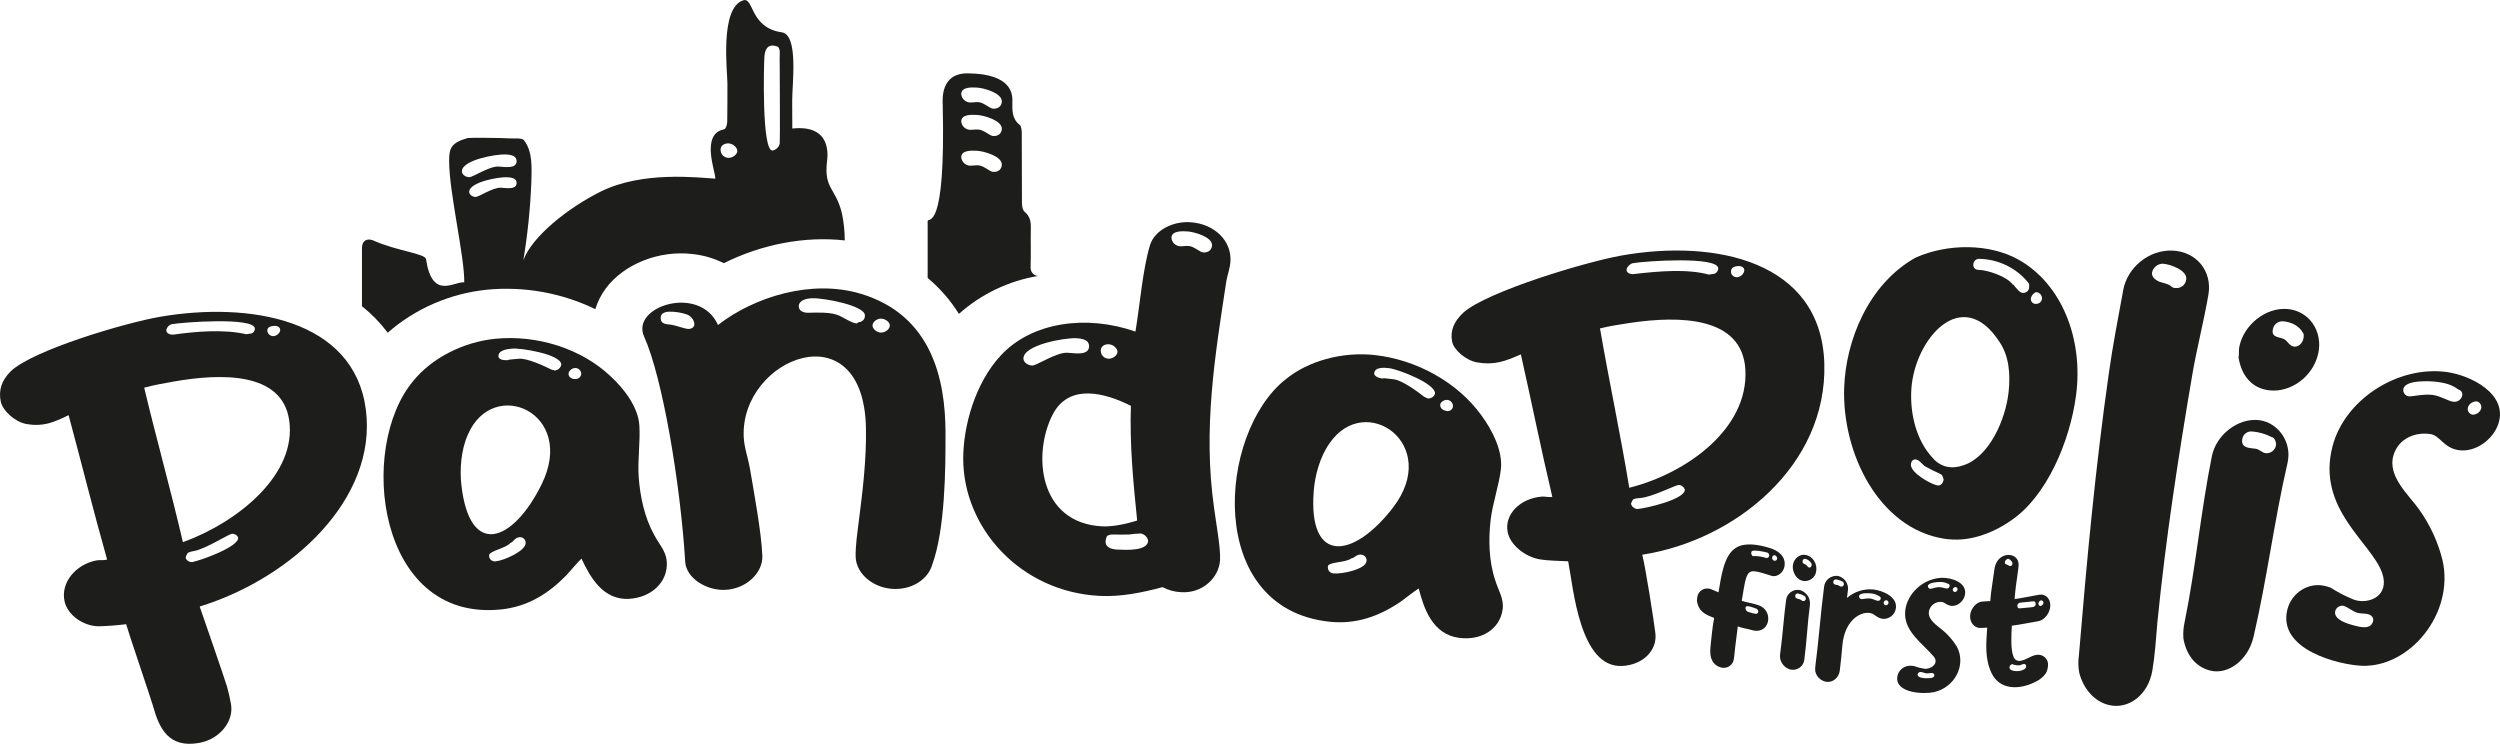
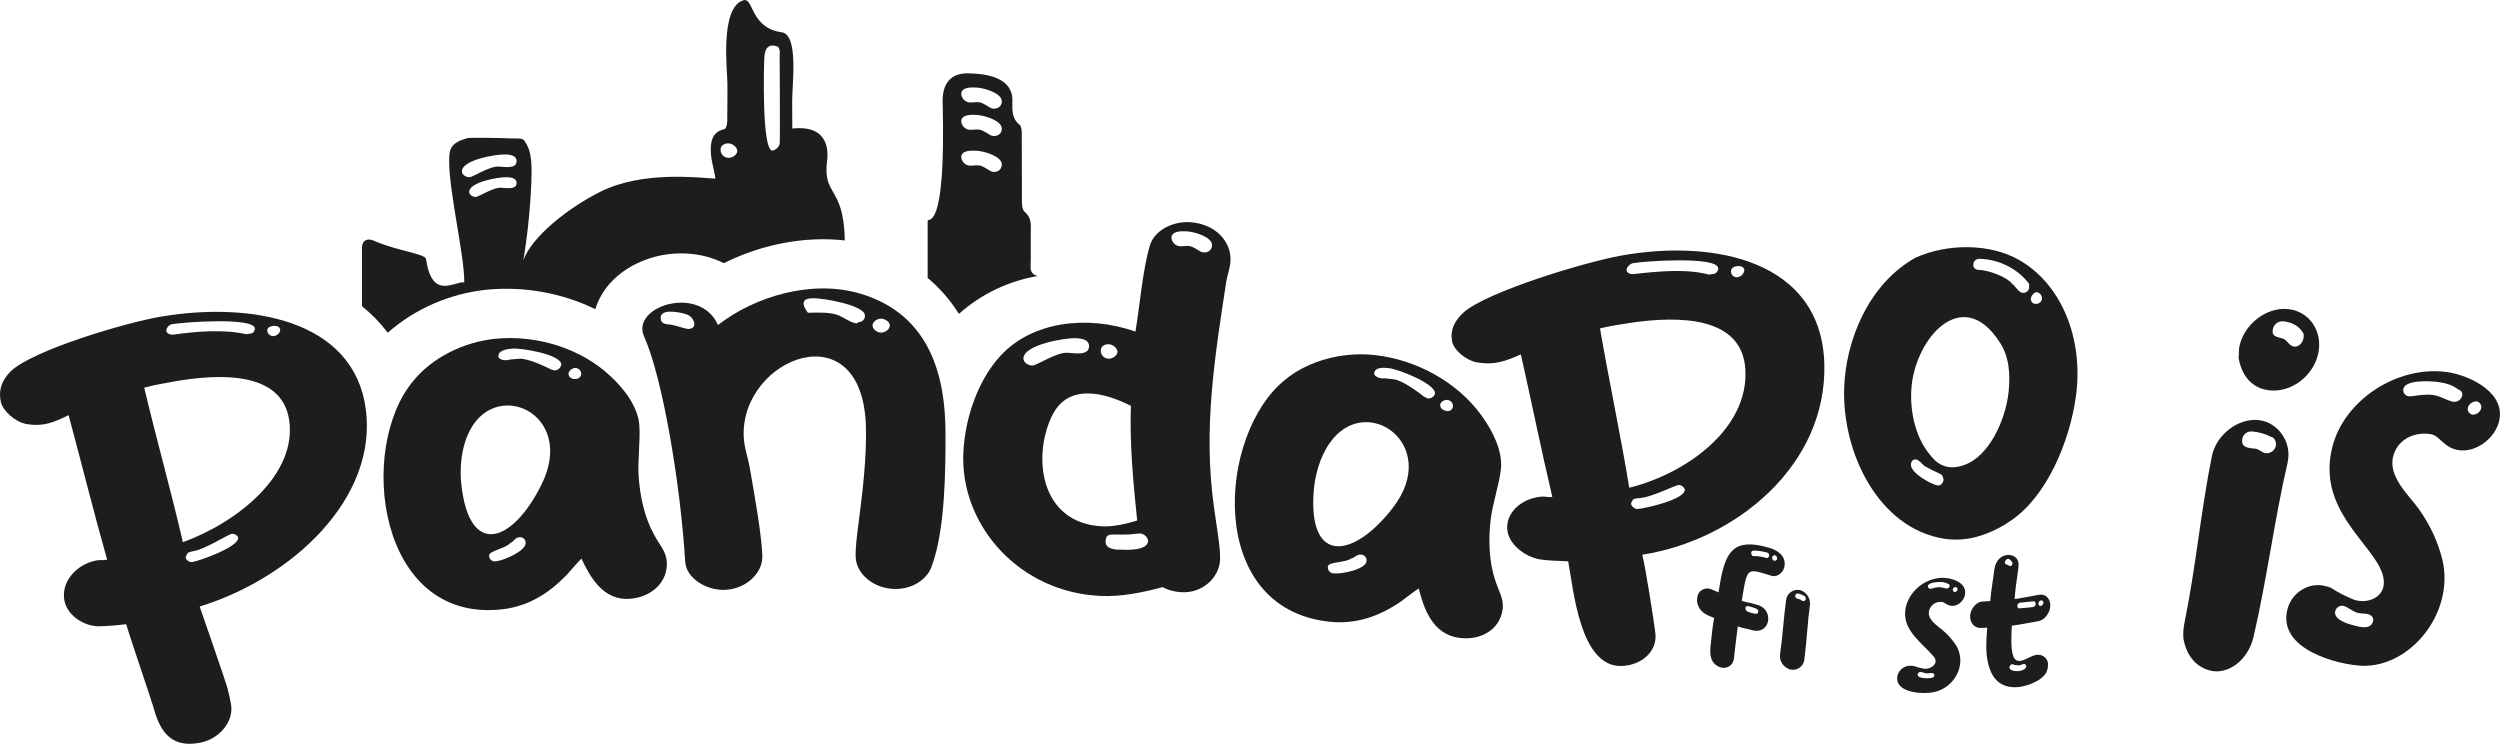
<svg xmlns="http://www.w3.org/2000/svg" width="166" height="50" viewBox="0 0 166 50" fill="none">
  <g clip-path="url(#clip0_5485_3512)">
    <path d="M10.648 21.031C8.332 21.427 2.171 23.25 0.707 24.658C0.093 25.278 -0.106 25.928 0.052 26.671C0.18 27.275 0.999 28.017 1.738 28.15C2.862 28.352 3.553 28.055 4.555 27.566C5.423 30.779 6.212 33.977 7.113 37.155L6.989 37.18C6.829 37.21 6.601 37.172 6.382 37.216C5.019 37.489 4.033 38.678 4.28 39.897C4.471 40.843 5.521 41.561 6.528 41.586C7.146 41.572 7.763 41.525 8.375 41.446C8.454 41.775 10.07 46.538 10.159 46.871C10.563 48.361 11.203 49.709 13.253 49.323C14.61 49.071 15.53 47.88 15.34 46.77C15.276 46.399 15.191 46.014 15.085 45.625C15.002 45.309 13.368 40.578 13.259 40.274C19.389 38.382 25.066 33.113 24.291 27.185C23.51 21.176 16.555 20.023 10.648 21.031ZM18.101 21.646C18.331 21.611 18.572 21.662 18.604 21.884C18.629 22.053 18.43 22.28 18.202 22.315C18.102 22.329 18 22.306 17.917 22.249C17.834 22.193 17.776 22.108 17.754 22.011C17.72 21.788 17.871 21.681 18.101 21.646ZM11.409 21.526C12.194 21.389 16.807 21.053 16.921 21.796C16.925 21.84 16.92 21.884 16.906 21.926C16.893 21.968 16.871 22.007 16.842 22.041C16.813 22.074 16.777 22.102 16.737 22.122C16.697 22.142 16.654 22.154 16.609 22.157H16.577L16.347 22.194C14.891 21.851 13.001 22.006 11.529 22.217C11.369 22.239 11.088 22.179 11.048 21.984C11.008 21.788 11.245 21.555 11.409 21.526ZM12.76 37.323C12.669 37.328 12.579 37.304 12.502 37.257C12.425 37.209 12.365 37.139 12.329 37.057C12.315 36.973 12.416 36.814 12.437 36.752C12.515 36.652 12.758 36.609 12.919 36.581C13.691 36.423 15.167 35.477 15.389 35.445C15.476 35.436 15.564 35.455 15.64 35.498C15.716 35.542 15.777 35.608 15.812 35.687C15.912 36.298 13.286 37.229 12.76 37.323ZM12.145 36.003C11.359 32.599 10.397 29.197 9.575 25.742C10.24 25.564 10.86 25.453 11.533 25.335C14.63 24.792 18.719 24.658 19.2 27.89C19.733 31.484 15.83 34.658 12.145 36.003Z" fill="#1D1D1B" />
    <path d="M43.434 35.507C42.791 34.36 42.5 32.94 42.409 31.673C42.329 30.55 42.528 29.293 42.451 28.226C42.365 27.016 41.437 25.805 40.523 24.966C38.596 23.151 35.675 22.224 32.905 22.493C30.751 22.703 28.663 23.785 27.444 25.291C23.72 29.707 25.035 41.307 33.256 40.468C35.036 40.287 36.409 39.427 37.61 38.194C37.952 37.825 38.233 37.464 38.609 37.09C39.181 38.316 40.054 39.883 41.805 39.762C43.25 39.661 44.365 38.658 44.275 37.289C44.225 36.587 43.758 36.136 43.434 35.507ZM32.922 37.272C32.869 37.281 32.815 37.278 32.763 37.265C32.711 37.252 32.662 37.228 32.62 37.196C32.578 37.163 32.543 37.121 32.518 37.074C32.493 37.027 32.479 36.976 32.476 36.923V36.895C32.444 36.579 33.619 36.409 33.897 36.043C34.058 36.027 34.178 35.704 34.459 35.677C34.513 35.666 34.568 35.667 34.621 35.68C34.674 35.693 34.724 35.717 34.766 35.751C34.808 35.785 34.843 35.827 34.866 35.876C34.89 35.924 34.902 35.977 34.903 36.03C34.952 36.565 33.48 37.215 32.922 37.272ZM35.959 32.17C34.055 36.018 31.18 37.087 30.634 32.187C30.523 31.18 30.603 29.894 31.069 28.855C32.744 24.965 38.317 27.406 35.959 32.17ZM36.814 24.6C36.766 24.57 36.71 24.555 36.653 24.559C36.171 24.316 35.01 23.771 34.458 23.82L33.873 23.873C33.817 23.877 33.763 23.891 33.712 23.916H33.648C33.42 23.938 33.117 23.853 33.099 23.687C33.056 23.264 33.639 23.181 33.997 23.148C34.583 23.093 37.209 23.517 37.271 24.19C37.258 24.301 37.205 24.404 37.12 24.479C37.036 24.555 36.927 24.598 36.814 24.6ZM38.232 25.165C38.005 25.182 37.771 25.087 37.75 24.835C37.736 24.666 37.944 24.453 38.171 24.435C38.271 24.429 38.369 24.46 38.447 24.522C38.525 24.584 38.576 24.672 38.591 24.769C38.597 24.819 38.593 24.869 38.577 24.917C38.562 24.964 38.536 25.008 38.502 25.046C38.468 25.083 38.426 25.113 38.38 25.133C38.333 25.153 38.283 25.163 38.232 25.163V25.165Z" fill="#1D1D1B" />
-     <path d="M57.132 19.5C53.885 18.533 50.098 19.698 47.673 21.58C46.477 18.867 41.863 20.334 42.767 22.343C44.01 25.108 45.19 32.228 45.497 37.293C45.561 38.397 46.912 39.22 48.147 39.167C49.567 39.104 50.668 38.023 50.62 36.898C50.556 35.349 50.071 32.733 49.8 31.143C49.678 30.419 49.411 29.724 49.382 28.989C49.168 23.751 57.335 20.514 57.499 28.405C57.54 30.492 57.277 32.641 57.017 34.669C56.928 35.387 56.8 36.246 56.815 36.956C56.839 38.139 58.066 39.112 59.456 39.108C60.633 39.108 61.62 38.438 61.896 37.511C62.758 35.145 62.789 31.176 62.782 28.724C62.773 25.172 61.862 20.905 57.132 19.5ZM45.719 21.842C45.523 21.851 44.789 21.586 44.585 21.562C44.264 21.523 43.894 21.544 43.87 21.149C43.851 20.869 44.031 20.716 44.431 20.695C44.838 20.688 45.243 20.753 45.627 20.886C46.095 21.072 46.372 21.81 45.719 21.842ZM57.046 21.389C56.98 21.389 56.917 21.474 56.885 21.474C56.59 21.474 55.922 21.036 55.722 20.955C55.157 20.709 54.277 20.753 53.646 20.768C53.285 20.768 53.048 20.61 53.039 20.356C53.024 19.935 53.546 19.811 53.943 19.803C54.733 19.785 57.417 20.288 57.429 20.936C57.435 20.991 57.429 21.046 57.412 21.098C57.396 21.15 57.369 21.199 57.333 21.241C57.297 21.283 57.254 21.318 57.204 21.343C57.155 21.369 57.101 21.384 57.046 21.389ZM58.502 22.084C58.241 22.084 57.942 21.862 57.935 21.611C57.935 21.386 58.221 21.159 58.485 21.157C58.78 21.157 59.079 21.38 59.084 21.605C59.087 21.851 58.796 22.083 58.502 22.084Z" fill="#1D1D1B" />
+     <path d="M57.132 19.5C53.885 18.533 50.098 19.698 47.673 21.58C46.477 18.867 41.863 20.334 42.767 22.343C44.01 25.108 45.19 32.228 45.497 37.293C45.561 38.397 46.912 39.22 48.147 39.167C49.567 39.104 50.668 38.023 50.62 36.898C50.556 35.349 50.071 32.733 49.8 31.143C49.678 30.419 49.411 29.724 49.382 28.989C49.168 23.751 57.335 20.514 57.499 28.405C57.54 30.492 57.277 32.641 57.017 34.669C56.928 35.387 56.8 36.246 56.815 36.956C56.839 38.139 58.066 39.112 59.456 39.108C60.633 39.108 61.62 38.438 61.896 37.511C62.758 35.145 62.789 31.176 62.782 28.724C62.773 25.172 61.862 20.905 57.132 19.5ZM45.719 21.842C45.523 21.851 44.789 21.586 44.585 21.562C44.264 21.523 43.894 21.544 43.87 21.149C43.851 20.869 44.031 20.716 44.431 20.695C44.838 20.688 45.243 20.753 45.627 20.886C46.095 21.072 46.372 21.81 45.719 21.842ZM57.046 21.389C56.98 21.389 56.917 21.474 56.885 21.474C56.59 21.474 55.922 21.036 55.722 20.955C55.157 20.709 54.277 20.753 53.646 20.768C53.024 19.935 53.546 19.811 53.943 19.803C54.733 19.785 57.417 20.288 57.429 20.936C57.435 20.991 57.429 21.046 57.412 21.098C57.396 21.15 57.369 21.199 57.333 21.241C57.297 21.283 57.254 21.318 57.204 21.343C57.155 21.369 57.101 21.384 57.046 21.389ZM58.502 22.084C58.241 22.084 57.942 21.862 57.935 21.611C57.935 21.386 58.221 21.159 58.485 21.157C58.78 21.157 59.079 21.38 59.084 21.605C59.087 21.851 58.796 22.083 58.502 22.084Z" fill="#1D1D1B" />
    <path d="M79.038 14.755C77.862 14.676 76.653 15.305 76.358 16.284C75.876 17.874 75.685 20.284 75.394 22.017C72.148 20.881 68.529 21.372 66.46 23.594C64.734 25.444 63.958 28.312 63.958 30.456C63.958 35.051 67.748 39.31 73.041 39.569C74.435 39.637 75.841 39.35 77.196 38.986C77.574 39.188 77.995 39.302 78.425 39.32C79.82 39.418 80.941 38.374 81.012 37.194C81.06 36.379 80.723 34.6 80.615 33.725C79.864 28.467 80.676 23.61 81.434 18.637C81.527 18.164 81.681 17.779 81.704 17.328C81.773 15.994 80.65 14.862 79.038 14.755ZM73.629 22.859C73.921 22.873 74.207 23.141 74.201 23.367C74.195 23.592 73.893 23.832 73.6 23.818C73.529 23.815 73.459 23.797 73.395 23.767C73.331 23.737 73.273 23.695 73.226 23.642C73.178 23.59 73.142 23.529 73.12 23.463C73.097 23.396 73.088 23.326 73.093 23.256C73.099 23.003 73.335 22.845 73.629 22.859ZM67.955 23.805C67.965 22.902 70.658 22.427 71.442 22.458C71.835 22.474 72.325 22.553 72.314 23.003C72.298 23.649 71.291 23.438 70.868 23.422C70.118 23.394 68.834 24.282 68.54 24.272C68.246 24.263 67.954 24.059 67.955 23.799V23.805ZM69.911 27.505C70.981 25.455 73.343 26.062 75.092 26.948C75.002 29.484 75.253 32.096 75.508 34.565C74.805 34.78 73.915 34.986 73.192 34.95C68.948 34.737 68.546 30.129 69.911 27.499V27.505ZM74.207 36.494C73.393 36.451 73.313 36.054 73.483 35.639C73.518 35.527 73.772 35.481 73.897 35.491C74.243 35.508 74.615 35.491 74.967 35.491C75.229 35.454 75.493 35.431 75.757 35.423C75.876 35.449 75.986 35.508 76.071 35.593C76.157 35.678 76.215 35.787 76.239 35.904C76.208 36.604 74.739 36.518 74.207 36.491V36.494ZM79.889 16.764C79.689 16.751 79.269 16.355 78.935 16.333C78.701 16.317 78.534 16.363 78.332 16.351C78.186 16.334 78.052 16.268 77.951 16.164C77.851 16.059 77.792 15.923 77.784 15.78C77.802 15.329 78.441 15.34 78.842 15.365C79.311 15.396 80.508 15.734 80.48 16.297C80.466 16.576 80.255 16.788 79.889 16.761V16.764Z" fill="#1D1D1B" />
    <path d="M98.977 34.537C99.106 33.417 99.536 32.226 99.658 31.163C99.798 29.96 99.103 28.58 98.358 27.57C96.784 25.392 94.068 23.881 91.278 23.575C89.112 23.338 86.846 23.971 85.356 25.196C80.859 28.759 79.987 40.407 88.28 41.282C90.072 41.471 91.591 40.911 93.01 39.947C93.418 39.657 93.763 39.359 94.203 39.074C94.542 40.394 95.11 42.11 96.874 42.352C98.319 42.553 99.604 41.807 99.779 40.436C99.864 39.738 99.485 39.199 99.279 38.514C98.855 37.251 98.831 35.797 98.977 34.537ZM90.736 37.264C90.687 37.798 89.11 38.132 88.548 38.074C88.494 38.071 88.441 38.058 88.392 38.034C88.343 38.01 88.299 37.977 88.264 37.936C88.229 37.896 88.203 37.848 88.187 37.797C88.171 37.746 88.166 37.692 88.172 37.639C88.172 37.628 88.172 37.621 88.172 37.61C88.197 37.295 89.393 37.371 89.737 37.068C89.897 37.085 90.077 36.794 90.358 36.825C90.414 36.825 90.469 36.837 90.519 36.86C90.569 36.883 90.614 36.917 90.65 36.959C90.686 37 90.712 37.049 90.727 37.102C90.742 37.154 90.745 37.21 90.736 37.264ZM92.502 33.695C89.905 37.077 86.854 37.535 87.231 32.616C87.308 31.605 87.626 30.361 88.28 29.437C90.658 25.966 95.717 29.506 92.501 33.695H92.502ZM94.75 26.44C94.707 26.399 94.65 26.372 94.59 26.365C94.163 26.027 93.112 25.251 92.558 25.187L91.971 25.119C91.917 25.113 91.862 25.116 91.81 25.128H91.746C91.516 25.103 91.233 24.958 91.246 24.791C91.281 24.368 91.873 24.404 92.234 24.445C92.823 24.513 95.345 25.471 95.285 26.142C95.25 26.249 95.176 26.339 95.077 26.395C94.978 26.451 94.862 26.47 94.75 26.447V26.44ZM96.048 27.284C95.822 27.256 95.608 27.115 95.632 26.861C95.648 26.694 95.894 26.527 96.122 26.555C96.222 26.57 96.314 26.62 96.379 26.697C96.445 26.773 96.48 26.87 96.477 26.97C96.475 27.021 96.461 27.07 96.437 27.115C96.413 27.16 96.38 27.199 96.339 27.229C96.298 27.26 96.251 27.281 96.201 27.292C96.15 27.302 96.098 27.302 96.048 27.29V27.284Z" fill="#1D1D1B" />
    <path d="M109.044 36.833C115.235 35.874 121.323 30.908 121.135 24.155C120.944 17.308 113.857 15.87 107.679 16.965C105.254 17.396 98.773 19.356 97.193 20.735C96.528 21.343 96.291 21.96 96.416 22.662C96.519 23.231 97.322 23.923 98.07 24.062C99.217 24.262 99.933 23.993 100.986 23.531C101.695 26.685 102.326 29.826 103.074 32.993L102.947 33.004C102.787 33.018 102.559 32.956 102.337 32.977C100.951 33.106 99.906 34.128 100.1 35.287C100.251 36.182 101.274 36.989 102.281 37.148C102.809 37.232 103.535 37.241 104.128 37.27C104.475 39.069 104.895 44.366 107.72 44.22C109.069 44.149 110.041 43.212 109.919 42.065C109.843 41.367 109.248 37.571 109.044 36.833ZM115.328 17.675C115.566 17.642 115.81 17.702 115.824 17.948C115.809 18.062 115.757 18.169 115.675 18.251C115.594 18.334 115.487 18.389 115.371 18.407C115.32 18.413 115.267 18.409 115.218 18.395C115.168 18.382 115.121 18.358 115.081 18.326C115.04 18.294 115.007 18.255 114.982 18.21C114.957 18.165 114.942 18.116 114.938 18.065C114.922 17.822 115.087 17.707 115.328 17.675ZM108.422 17.475C109.244 17.333 114.043 17.002 114.091 17.814C114.092 17.91 114.056 18.002 113.991 18.073C113.926 18.144 113.836 18.189 113.74 18.199H113.704L113.465 18.232C111.994 17.831 110.07 18.017 108.486 18.196C108.315 18.226 108.032 18.155 108.005 17.953C107.977 17.751 108.255 17.505 108.427 17.475H108.422ZM106.235 21.807C106.93 21.638 107.566 21.542 108.27 21.436C111.482 20.963 115.686 20.987 115.892 24.537C116.121 28.479 111.955 31.447 108.183 32.387C107.606 28.863 106.85 25.346 106.24 21.807H106.235ZM108.3 33.477C108.29 33.39 108.401 33.242 108.425 33.182C108.51 33.091 108.766 33.078 108.92 33.067C109.689 33.009 111.242 32.212 111.464 32.2C111.555 32.204 111.643 32.235 111.716 32.29C111.789 32.345 111.842 32.42 111.87 32.505C111.926 33.154 109.246 33.767 108.713 33.799C108.62 33.789 108.532 33.753 108.459 33.695C108.387 33.637 108.333 33.56 108.305 33.472L108.3 33.477Z" fill="#1D1D1B" />
    <path d="M134.009 17.229C132.098 16.166 129.315 16.152 127.181 17.114C124.046 18.878 122.557 22.633 122.453 25.745C122.305 30.086 124.748 35.081 129.089 35.771C129.848 35.885 130.624 35.831 131.359 35.614C132.141 35.383 132.877 35.025 133.539 34.556C135.869 32.99 137.435 29.362 137.849 26.259C138.344 22.535 136.927 18.855 134.009 17.229ZM128.676 32.234C128.236 32.179 126.848 31.389 126.885 30.848C126.901 30.593 127.046 30.492 127.206 30.507C127.417 30.529 127.635 30.81 127.783 30.941C128.12 31.133 128.468 31.307 128.824 31.463L128.745 31.455C128.979 31.482 128.995 31.63 129.056 31.841C129.032 32.043 128.883 32.259 128.676 32.234ZM133.373 26.014C133.179 27.86 132.088 30.321 130.394 30.887C129.601 31.176 128.852 31.028 128.318 30.392C127.238 29.238 126.811 27.448 126.914 25.835C127.124 22.523 130.277 18.848 132.771 22.712C133.405 23.641 133.495 24.847 133.373 26.014ZM134.734 19.076C134.733 19.127 134.722 19.178 134.7 19.225C134.679 19.272 134.648 19.314 134.61 19.349C134.571 19.384 134.526 19.41 134.477 19.427C134.427 19.445 134.375 19.451 134.322 19.448C134.096 19.438 133.95 19.194 133.743 18.975C133.743 18.951 133.73 18.938 133.72 18.915H133.664C133.29 18.366 131.981 17.924 131.351 17.916C131.306 17.917 131.26 17.907 131.218 17.889C131.177 17.871 131.139 17.844 131.109 17.811C131.078 17.777 131.056 17.737 131.042 17.694C131.028 17.651 131.024 17.606 131.03 17.562C131.03 17.512 131.04 17.464 131.059 17.418C131.077 17.373 131.105 17.332 131.14 17.297C131.176 17.262 131.218 17.234 131.264 17.215C131.31 17.196 131.359 17.186 131.409 17.186C132.039 17.197 132.659 17.344 133.224 17.619C133.79 17.892 134.286 18.286 134.677 18.771C134.735 18.804 134.748 18.956 134.734 19.076ZM135.154 20.179C135.108 20.177 135.063 20.166 135.022 20.145C134.981 20.124 134.945 20.095 134.917 20.059C134.888 20.024 134.868 19.982 134.857 19.938C134.846 19.894 134.845 19.849 134.854 19.804C134.87 19.646 135.071 19.392 135.243 19.399C135.345 19.419 135.436 19.475 135.5 19.555C135.564 19.636 135.596 19.737 135.591 19.839C135.578 19.94 135.525 20.032 135.443 20.096C135.362 20.159 135.258 20.188 135.154 20.176V20.179Z" fill="#1D1D1B" />
-     <path d="M146.64 19.558C146.902 18.011 145.854 16.701 144.243 16.639C142.666 16.578 141.251 17.781 140.983 19.254C140.647 21.093 140.279 22.977 140.019 24.841C139.136 31.059 138.564 37.194 138.04 43.513C137.985 43.892 137.991 44.276 138.058 44.653C138.326 45.732 139.071 46.588 140.033 46.814C141.374 47.129 142.643 46.104 142.911 44.554C143.088 43.533 143.159 42.411 143.249 41.335C143.804 35.742 144.646 30.32 145.547 25.008C145.847 23.199 146.339 21.329 146.64 19.558ZM145.165 18.558C145.156 18.642 145.131 18.724 145.09 18.798C145.049 18.872 144.993 18.937 144.926 18.99C144.859 19.042 144.782 19.081 144.699 19.104C144.617 19.127 144.53 19.133 144.445 19.123C144.389 19.125 144.334 19.114 144.283 19.092C144.232 19.069 144.187 19.036 144.151 18.994C143.87 18.79 143.509 18.787 143.265 18.65C143.021 18.512 142.858 18.334 142.899 18.076C142.935 17.922 143.021 17.784 143.144 17.682C143.266 17.579 143.419 17.519 143.579 17.508C144.103 17.528 145.263 17.96 145.165 18.558Z" fill="#1D1D1B" />
    <path d="M150.008 27.898C148.617 27.731 147.155 28.864 146.868 30.292C146.137 33.919 145.802 37.661 145.06 41.302C144.977 41.664 144.95 42.036 144.979 42.406C145.182 43.537 145.822 44.299 146.778 44.531C147.978 44.818 149.28 43.802 149.632 42.299C150.528 38.458 151.007 34.572 151.891 30.744C152.217 29.342 151.243 28.048 150.008 27.898ZM151.122 29.571C151.11 29.651 151.082 29.727 151.04 29.796C150.997 29.866 150.941 29.926 150.875 29.974C150.809 30.022 150.734 30.056 150.654 30.076C150.575 30.095 150.492 30.099 150.411 30.087C150.228 30.061 149.996 29.826 149.784 29.798C149.357 29.741 148.757 29.763 148.896 29.109C148.927 28.97 149.008 28.846 149.124 28.761C149.241 28.677 149.385 28.636 149.529 28.648C149.986 28.684 150.431 28.811 150.836 29.021C151.05 29.047 151.159 29.404 151.122 29.579V29.571Z" fill="#1D1D1B" />
    <path d="M150.694 25.919C152.102 26.076 153.57 25.017 153.922 23.514C154.273 22.011 153.332 20.631 151.871 20.517C150.442 20.405 148.988 21.561 148.691 23.023C148.638 23.282 148.691 23.487 148.64 23.745C148.828 24.887 149.472 25.785 150.694 25.919ZM150.917 21.878C150.939 21.72 151.02 21.576 151.146 21.475C151.271 21.374 151.431 21.323 151.593 21.333C152.176 21.38 152.674 21.659 152.907 22.086C152.995 22.127 152.968 22.402 152.944 22.496C152.876 22.796 152.622 23.042 152.337 23.015C152.051 22.988 151.916 22.7 151.722 22.553C151.453 22.356 150.792 22.47 150.917 21.878Z" fill="#1D1D1B" />
    <path d="M162.436 24.699C159.172 24.273 155.683 26.552 154.879 29.634C153.793 33.797 157.476 36.024 158.176 38.049C158.709 39.594 157.248 40.167 156.284 39.812C155.751 39.598 155.241 39.334 154.76 39.023C154.619 38.969 154.474 38.926 154.326 38.897C153.284 38.664 152.174 39.347 151.887 40.452C151.183 43.163 155.356 44.153 156.838 44.207C159.999 44.324 162.981 40.755 162.186 37.208C161.883 35.981 161.346 34.822 160.604 33.791C159.949 32.874 158.516 31.622 158.923 30.246C159.268 29.058 160.45 28.669 161.397 28.826C162.011 28.926 162.247 29.714 163.211 29.883C164.335 30.078 165.534 29.206 165.889 28.148C166.554 26.16 164.054 24.91 162.436 24.699ZM157.567 41.269C157.392 41.845 156.657 41.621 156.294 41.528C155.931 41.435 154.896 41.146 155.065 40.555C155.099 40.45 155.168 40.359 155.261 40.298C155.354 40.237 155.466 40.209 155.577 40.219C155.899 40.296 156.201 40.602 156.541 40.692C156.792 40.755 157.023 40.725 157.227 40.777C157.431 40.829 157.651 40.998 157.567 41.269ZM163.488 26.275C163.458 26.406 163.377 26.521 163.262 26.596C163.147 26.67 163.007 26.697 162.872 26.672C162.559 26.626 162.059 26.297 161.536 26.224C160.935 26.141 160.167 26.346 159.93 26.314C159.871 26.304 159.816 26.283 159.766 26.251C159.717 26.219 159.675 26.177 159.643 26.128C159.611 26.079 159.59 26.025 159.581 25.967C159.572 25.91 159.575 25.851 159.591 25.795C159.761 25.202 161.401 25.3 161.85 25.36C162.35 25.426 162.836 25.549 163.231 25.865C163.276 25.874 163.318 25.893 163.355 25.919C163.393 25.945 163.424 25.978 163.448 26.016C163.472 26.055 163.488 26.097 163.495 26.142C163.502 26.186 163.5 26.231 163.488 26.275ZM164.747 27.133C164.709 27.251 164.633 27.354 164.531 27.426C164.429 27.499 164.305 27.537 164.179 27.536C164.12 27.526 164.065 27.502 164.017 27.467C163.969 27.433 163.93 27.388 163.902 27.336C163.874 27.284 163.858 27.227 163.856 27.169C163.854 27.11 163.865 27.052 163.888 26.998C163.939 26.891 164.02 26.801 164.123 26.739C164.226 26.678 164.345 26.648 164.465 26.653C164.516 26.666 164.563 26.689 164.605 26.72C164.646 26.751 164.681 26.791 164.707 26.835C164.733 26.88 164.75 26.929 164.756 26.98C164.763 27.031 164.759 27.083 164.744 27.133H164.747Z" fill="#1D1D1B" />
    <path d="M32.338 19.235C34.81 19 37.3 19.448 39.528 20.527C39.681 20.03 39.918 19.563 40.23 19.144C41.434 17.533 43.744 16.609 45.974 16.866C46.702 16.943 47.41 17.15 48.062 17.475C50.593 16.213 53.449 15.669 56.092 15.964C56.091 15.362 56.029 14.761 55.906 14.171C55.485 12.447 54.695 12.55 54.916 10.702C54.958 10.344 55.238 8.253 52.609 8.535C52.609 7.892 52.599 7.273 52.601 6.668C52.601 5.564 53.031 2.304 51.912 2.146C49.781 1.844 50.06 -0.197 49.355 0.021C47.773 0.508 48.303 4.783 48.301 5.54C48.301 7.117 48.301 6.486 48.289 8.063C48.289 8.245 48.207 8.562 48.072 8.589C46.466 8.904 47.566 11.538 47.492 11.863C46.291 11.785 42.658 11.355 39.907 12.711C37.715 13.793 35.295 15.736 34.75 17.284C35.035 15.562 35.213 13.824 35.282 12.08C35.304 11.105 35.375 10.057 34.787 9.306C34.659 9.148 34.109 9.204 33.902 9.191C33.202 9.15 31.164 9.137 31.06 9.164C29.916 9.48 29.82 9.885 29.823 10.703C29.823 12.782 30.848 17.011 30.827 18.746C30.138 18.677 28.691 19.948 28.288 17.204C28.233 16.836 26.306 16.652 24.825 15.982C24.382 15.783 24.035 15.974 24.035 16.455C24.035 17.496 24.035 18.953 24.035 20.333C24.678 20.847 25.252 21.437 25.745 22.091C27.583 20.483 29.89 19.484 32.338 19.235ZM50.754 3.805C50.797 3.006 51.203 2.929 51.626 3.094C51.738 3.129 51.786 3.378 51.775 3.501C51.759 3.84 51.775 4.206 51.775 4.551C51.775 4.752 51.799 9.249 51.775 9.527C51.749 9.644 51.689 9.751 51.602 9.835C51.515 9.919 51.405 9.977 51.285 10C50.574 9.972 50.72 4.327 50.754 3.805ZM48.385 9.522C48.677 9.536 48.963 9.804 48.957 10.031C48.95 10.259 48.648 10.495 48.356 10.481C48.285 10.478 48.215 10.46 48.151 10.43C48.087 10.4 48.029 10.357 47.981 10.305C47.934 10.253 47.898 10.192 47.875 10.126C47.852 10.059 47.842 9.989 47.847 9.92C47.855 9.666 48.09 9.508 48.385 9.522ZM33.257 12.463C32.715 12.443 31.786 13.085 31.575 13.078C31.365 13.072 31.153 12.921 31.154 12.741C31.163 12.088 33.107 11.744 33.673 11.768C33.955 11.779 34.315 11.836 34.302 12.161C34.291 12.627 33.563 12.476 33.257 12.463ZM30.671 11.377C30.671 10.624 32.919 10.229 33.576 10.254C33.898 10.268 34.312 10.333 34.302 10.708C34.289 11.247 33.449 11.071 33.096 11.058C32.471 11.034 31.4 11.774 31.154 11.766C30.909 11.758 30.669 11.588 30.671 11.377Z" fill="#1D1D1B" />
    <path d="M68.929 18.326C68.789 18.314 68.659 18.249 68.566 18.145C68.474 18.041 68.425 17.906 68.431 17.768C68.461 16.898 68.431 16.024 68.447 15.152C68.456 14.725 68.399 14.363 68.037 14.065C67.906 13.955 67.859 13.692 67.857 13.498C67.845 11.959 67.857 10.419 67.845 8.88C67.845 8.678 67.832 8.391 67.703 8.289C67.173 7.864 67.221 7.309 67.221 6.742C67.233 6.336 67.263 4.895 64.263 4.87C62.436 4.854 62.588 6.619 62.596 6.951C62.803 15.625 61.596 14.387 61.596 14.679C61.596 15.94 61.596 17.202 61.596 18.454C62.411 19.138 63.112 19.944 63.672 20.842C65.151 19.52 66.987 18.643 68.959 18.319L68.929 18.326ZM65.93 11.411C65.73 11.397 65.31 11.001 64.978 10.979C64.743 10.965 64.575 11.011 64.374 10.998C64.229 10.982 64.094 10.915 63.994 10.81C63.893 10.705 63.834 10.569 63.826 10.426C63.844 9.975 64.482 9.986 64.885 10.012C65.354 10.042 66.549 10.38 66.521 10.944C66.508 11.225 66.298 11.443 65.93 11.411ZM65.93 9.031C65.73 9.017 65.31 8.623 64.978 8.601C64.743 8.585 64.575 8.631 64.374 8.618C64.229 8.602 64.094 8.536 63.993 8.432C63.893 8.327 63.834 8.191 63.826 8.047C63.844 7.596 64.482 7.607 64.885 7.633C65.354 7.664 66.549 8.002 66.521 8.565C66.508 8.847 66.298 9.057 65.93 9.031ZM65.93 7.215C65.73 7.202 65.31 6.806 64.978 6.784C64.743 6.768 64.575 6.814 64.374 6.802C64.229 6.786 64.094 6.72 63.993 6.615C63.893 6.51 63.834 6.374 63.826 6.231C63.844 5.78 64.482 5.791 64.885 5.816C65.354 5.847 66.549 6.185 66.521 6.748C66.508 7.027 66.298 7.242 65.93 7.215Z" fill="#1D1D1B" />
    <path d="M118.492 37.593C118.598 36.898 118.01 36.541 117.528 36.392C116.793 36.164 115.874 35.997 115.28 36.365C114.439 36.858 114.278 38.372 114.109 39.334C113.949 39.271 113.775 39.188 113.616 39.123C113.522 39.084 113.42 39.068 113.318 39.075C113.216 39.081 113.117 39.111 113.028 39.161C112.94 39.211 112.864 39.28 112.808 39.364C112.751 39.447 112.714 39.542 112.701 39.642C112.688 39.713 112.69 39.812 112.677 39.885C112.781 40.634 113.263 40.812 113.819 41.036C113.701 41.646 113.648 42.285 113.578 42.928C113.515 43.504 113.592 44.068 114.199 44.299C114.298 44.337 114.404 44.353 114.51 44.344C114.616 44.335 114.719 44.302 114.809 44.248C114.9 44.193 114.976 44.119 115.032 44.03C115.088 43.941 115.123 43.841 115.132 43.737C115.168 43.532 115.182 43.264 115.208 43.045C115.261 42.572 115.328 42.074 115.389 41.593C115.518 41.64 115.649 41.679 115.783 41.709C116.009 41.757 116.265 41.816 116.481 41.876C117.564 42.034 117.766 40.508 116.753 40.183C116.403 40.069 116.024 40.008 115.651 39.897C115.775 39.156 115.812 38.919 115.865 38.677C116.046 37.816 116.311 37.849 117.019 38.046C117.226 38.101 117.432 38.175 117.639 38.238C118.033 38.342 118.431 37.998 118.492 37.593ZM115.906 40.328C115.94 40.132 116.472 40.366 116.605 40.41C116.65 40.425 116.689 40.456 116.715 40.495C116.741 40.535 116.753 40.582 116.75 40.629C116.738 40.692 116.724 40.72 116.672 40.735C116.61 40.813 116.163 40.656 116.04 40.613C115.989 40.587 115.948 40.544 115.924 40.493C115.9 40.441 115.894 40.383 115.906 40.328ZM117.405 37.024C117.373 37.042 117.338 37.054 117.302 37.057C117.028 36.966 116.74 36.92 116.451 36.921C116.432 36.921 116.417 36.942 116.38 36.929C116.349 36.9 116.324 36.864 116.306 36.825C116.289 36.786 116.281 36.743 116.281 36.701C116.284 36.672 116.292 36.645 116.305 36.62C116.407 36.47 117.191 36.642 117.36 36.696C117.4 36.715 117.433 36.747 117.453 36.787C117.474 36.827 117.48 36.871 117.472 36.915C117.459 36.956 117.435 36.993 117.405 37.024ZM117.803 37.232C117.756 37.216 117.716 37.183 117.692 37.14C117.669 37.097 117.662 37.046 117.675 36.999C117.678 36.978 117.686 36.958 117.697 36.941C117.708 36.923 117.723 36.908 117.74 36.896C117.758 36.884 117.777 36.875 117.798 36.871C117.819 36.866 117.84 36.866 117.861 36.869C117.905 36.889 117.942 36.92 117.968 36.961C117.993 37.002 118.005 37.049 118.002 37.096C118 37.119 117.992 37.14 117.981 37.16C117.969 37.179 117.953 37.196 117.934 37.209C117.915 37.222 117.894 37.23 117.871 37.234C117.849 37.238 117.825 37.238 117.803 37.232Z" fill="#1D1D1B" />
-     <path d="M119.937 36.855C119.523 36.756 119.115 37.06 119.046 37.529C119.033 37.612 119.046 37.686 119.046 37.765C119.116 38.15 119.324 38.476 119.688 38.566C119.793 38.588 119.902 38.588 120.007 38.566C120.111 38.544 120.21 38.499 120.296 38.437C120.383 38.374 120.454 38.294 120.506 38.202C120.558 38.109 120.59 38.007 120.599 37.902C120.671 37.431 120.367 36.956 119.937 36.855ZM120.287 37.541C120.274 37.636 120.205 37.699 120.127 37.686C120.048 37.674 119.996 37.566 119.935 37.511C119.874 37.456 119.661 37.445 119.69 37.257C119.706 37.144 119.783 37.087 119.876 37.109C119.96 37.128 120.039 37.165 120.107 37.216C120.175 37.268 120.232 37.333 120.273 37.407C120.3 37.425 120.298 37.51 120.294 37.541H120.287Z" fill="#1D1D1B" />
    <path d="M119.527 39.183C119.421 39.161 119.312 39.16 119.206 39.182C119.101 39.204 119.001 39.247 118.913 39.309C118.825 39.371 118.752 39.45 118.698 39.542C118.643 39.633 118.609 39.735 118.597 39.84C118.436 41.009 118.372 42.206 118.205 43.383C118.186 43.501 118.186 43.621 118.205 43.739C118.241 43.909 118.324 44.067 118.445 44.194C118.566 44.321 118.72 44.413 118.891 44.46C118.997 44.481 119.107 44.48 119.213 44.457C119.319 44.434 119.418 44.389 119.505 44.325C119.592 44.261 119.664 44.179 119.717 44.086C119.769 43.993 119.801 43.889 119.809 43.783C119.97 42.586 120.018 41.355 120.18 40.156C120.201 39.945 120.148 39.733 120.029 39.556C119.91 39.379 119.733 39.247 119.527 39.183ZM119.907 39.76C119.906 39.784 119.9 39.808 119.888 39.83C119.876 39.851 119.86 39.87 119.84 39.883C119.819 39.898 119.796 39.907 119.772 39.911C119.747 39.914 119.722 39.913 119.698 39.905C119.641 39.891 119.564 39.807 119.498 39.792C119.363 39.758 119.177 39.744 119.207 39.536C119.21 39.515 119.217 39.495 119.228 39.477C119.239 39.459 119.254 39.443 119.272 39.431C119.29 39.419 119.31 39.411 119.331 39.407C119.352 39.404 119.374 39.405 119.395 39.41C119.54 39.438 119.68 39.492 119.806 39.568C119.874 39.59 119.915 39.708 119.907 39.76Z" fill="#1D1D1B" />
-     <path d="M124.404 39.143C124.086 39.111 123.764 39.145 123.46 39.242C123.156 39.339 122.876 39.497 122.637 39.706C122.665 39.492 122.677 39.391 122.705 39.17C122.727 38.963 122.672 38.754 122.55 38.584C122.428 38.413 122.248 38.291 122.041 38.241C121.933 38.228 121.822 38.236 121.717 38.265C121.611 38.294 121.513 38.343 121.427 38.41C121.341 38.477 121.27 38.56 121.217 38.654C121.164 38.748 121.131 38.852 121.12 38.959C120.89 40.705 120.769 42.486 120.54 44.235C120.521 44.353 120.521 44.473 120.54 44.59C120.578 44.758 120.664 44.911 120.789 45.032C120.914 45.152 121.072 45.234 121.243 45.268C121.68 45.35 122.101 45.01 122.16 44.537C122.212 44.138 122.278 43.507 122.335 42.846C122.485 41.111 123.651 40.514 124.287 40.736C124.505 40.815 124.666 41.051 125.038 41.094C125.248 41.101 125.453 41.029 125.611 40.894C125.769 40.758 125.868 40.569 125.889 40.364C125.979 39.61 124.993 39.211 124.404 39.143ZM122.436 38.791C122.436 38.816 122.429 38.84 122.418 38.862C122.407 38.884 122.39 38.903 122.371 38.918C122.351 38.933 122.328 38.944 122.304 38.949C122.279 38.955 122.254 38.955 122.229 38.949C122.172 38.94 122.093 38.862 122.025 38.85C121.89 38.826 121.704 38.823 121.733 38.613C121.736 38.592 121.742 38.572 121.753 38.553C121.764 38.535 121.778 38.519 121.796 38.506C121.813 38.493 121.833 38.484 121.854 38.479C121.875 38.474 121.896 38.473 121.918 38.476C122.063 38.496 122.204 38.542 122.332 38.613C122.398 38.624 122.443 38.739 122.436 38.791ZM124.685 39.895C124.568 39.883 124.364 39.765 124.171 39.738C123.948 39.711 123.681 39.794 123.594 39.782C123.548 39.772 123.507 39.746 123.479 39.709C123.451 39.671 123.438 39.625 123.442 39.578C123.471 39.348 124.065 39.383 124.23 39.402C124.419 39.416 124.602 39.477 124.76 39.578C124.796 39.587 124.827 39.608 124.849 39.637C124.871 39.665 124.882 39.7 124.881 39.736C124.88 39.759 124.874 39.782 124.863 39.802C124.853 39.823 124.838 39.841 124.82 39.855C124.802 39.87 124.781 39.881 124.759 39.887C124.736 39.894 124.713 39.895 124.69 39.892L124.685 39.895ZM125.221 40.194C125.198 40.191 125.177 40.183 125.157 40.171C125.137 40.16 125.12 40.144 125.106 40.126C125.093 40.108 125.083 40.087 125.078 40.065C125.073 40.043 125.073 40.02 125.077 39.998C125.086 39.957 125.11 39.921 125.143 39.895C125.176 39.869 125.217 39.855 125.26 39.854C125.3 39.863 125.336 39.885 125.361 39.917C125.386 39.948 125.399 39.988 125.398 40.028C125.393 40.071 125.374 40.11 125.342 40.14C125.311 40.17 125.27 40.188 125.226 40.19L125.221 40.194Z" fill="#1D1D1B" />
    <path d="M128.963 38.366C127.725 38.39 126.61 39.405 126.504 40.585C126.384 41.921 127.675 42.725 128.404 43.602C128.775 44.05 128.206 44.458 127.776 44.404C127.538 44.368 127.304 44.307 127.079 44.223C127.016 44.212 126.953 44.205 126.889 44.204C126.669 44.193 126.452 44.264 126.282 44.403C126.113 44.542 126.003 44.739 125.976 44.955C125.862 46.048 127.766 46.1 128.41 45.959C129.756 45.666 130.593 44.201 129.939 42.941C129.688 42.53 129.371 42.162 129 41.851C128.667 41.566 128.023 41.186 128.075 40.643C128.097 40.449 128.194 40.27 128.347 40.144C128.499 40.018 128.695 39.954 128.894 39.965C129.13 39.965 129.282 40.241 129.655 40.232C130.089 40.222 130.458 39.811 130.488 39.404C130.549 38.645 129.546 38.355 128.963 38.366ZM127.928 45.037C127.757 45.037 127.304 45.01 127.328 44.777C127.337 44.734 127.36 44.696 127.394 44.667C127.428 44.639 127.47 44.622 127.514 44.619C127.655 44.619 127.808 44.712 127.959 44.714C128.07 44.714 128.163 44.685 128.254 44.685C128.346 44.685 128.452 44.729 128.442 44.843C128.422 45.053 128.089 45.034 127.928 45.034V45.037ZM129.268 39.077C129.151 39.077 128.947 38.986 128.749 38.986C128.526 38.986 128.267 39.099 128.173 39.098C128.15 39.096 128.127 39.09 128.107 39.08C128.086 39.07 128.068 39.056 128.053 39.038C128.038 39.021 128.027 39.001 128.02 38.98C128.013 38.958 128.01 38.936 128.012 38.913C128.034 38.68 128.632 38.644 128.797 38.644C128.983 38.635 129.167 38.674 129.332 38.757C129.367 38.76 129.399 38.776 129.422 38.801C129.445 38.827 129.457 38.86 129.456 38.894C129.456 38.919 129.451 38.942 129.441 38.965C129.432 38.987 129.418 39.007 129.401 39.024C129.383 39.041 129.362 39.055 129.34 39.064C129.317 39.073 129.292 39.078 129.268 39.077ZM129.812 39.312C129.79 39.311 129.769 39.305 129.749 39.295C129.73 39.285 129.712 39.272 129.698 39.255C129.684 39.238 129.674 39.219 129.668 39.198C129.662 39.177 129.66 39.156 129.663 39.134C129.673 39.093 129.696 39.056 129.728 39.028C129.76 39 129.8 38.982 129.843 38.976C129.882 38.981 129.918 39 129.944 39.029C129.97 39.058 129.984 39.095 129.984 39.134C129.979 39.178 129.959 39.219 129.928 39.251C129.897 39.283 129.857 39.305 129.812 39.312Z" fill="#1D1D1B" />
    <path d="M135.405 39.489C134.963 39.564 134.204 39.722 133.77 39.779C133.799 39.317 133.907 38.467 133.974 38.058C134.001 37.885 134.024 37.711 134.035 37.539C134.091 36.604 132.59 36.544 132.429 37.798C132.333 38.553 132.199 39.246 132.153 39.911C131.975 39.927 131.79 39.93 131.621 39.943C131.209 39.974 130.85 40.43 130.818 40.858C130.781 41.339 131.106 41.728 131.544 41.697C131.682 41.685 131.82 41.685 131.951 41.674C131.872 42.758 131.79 43.742 132.235 44.687C132.768 45.82 134.082 45.833 135.18 45.259C135.452 45.133 135.684 44.938 135.853 44.694C135.933 44.541 135.978 44.373 135.986 44.201C136 44.098 135.987 43.994 135.951 43.897C135.915 43.8 135.855 43.712 135.778 43.643C135.7 43.573 135.606 43.522 135.504 43.495C135.403 43.468 135.296 43.466 135.193 43.488C134.851 43.545 134.515 43.83 134.152 43.881C134.051 43.897 133.946 43.876 133.861 43.82C133.775 43.764 133.714 43.678 133.69 43.579C133.497 43.135 133.553 42.105 133.587 41.547C134.069 41.488 134.872 41.326 135.354 41.244C135.781 41.17 136.12 40.668 136.139 40.249C136.171 39.776 135.837 39.414 135.405 39.489ZM133.589 44.105C133.63 44.105 133.671 44.095 133.698 44.135C133.707 44.144 133.727 44.135 133.757 44.147C133.868 44.175 133.982 44.185 134.096 44.177C134.167 44.168 134.257 44.112 134.34 44.1C134.351 44.1 134.371 44.086 134.382 44.084C134.425 44.084 134.465 44.101 134.496 44.13C134.526 44.16 134.543 44.2 134.543 44.242C134.531 44.456 134.221 44.533 134.074 44.557C133.892 44.582 133.41 44.557 133.431 44.311C133.433 44.265 133.449 44.221 133.477 44.184C133.505 44.147 133.544 44.119 133.589 44.105ZM133.396 37.558C133.34 37.525 133.281 37.496 133.219 37.473C133.018 37.432 133.149 37.12 133.349 37.106C133.431 37.106 133.597 37.279 133.621 37.36C133.65 37.481 133.555 37.666 133.388 37.558H133.396ZM135.175 40.126C135.167 40.171 135.145 40.213 135.111 40.245C135.078 40.277 135.035 40.298 134.989 40.306C134.713 40.35 134.392 40.361 134.112 40.394C133.985 40.408 133.952 40.32 133.952 40.19C133.961 40.148 133.982 40.109 134.014 40.078C134.045 40.047 134.085 40.026 134.128 40.017C134.414 39.977 134.734 39.967 135.003 39.929C135.127 39.911 135.174 39.996 135.167 40.126H135.175ZM135.511 40.239C135.423 40.255 135.35 40.172 135.35 40.063C135.356 40.016 135.376 39.971 135.407 39.936C135.439 39.9 135.48 39.874 135.527 39.862C135.606 39.848 135.699 39.949 135.688 40.02C135.681 40.07 135.66 40.117 135.628 40.156C135.595 40.195 135.552 40.224 135.503 40.239H135.511Z" fill="#1D1D1B" />
  </g>
  <defs>
    <clipPath id="clip0_5485_3512">
      <rect width="166" height="49.38" fill="white" />
    </clipPath>
  </defs>
</svg>